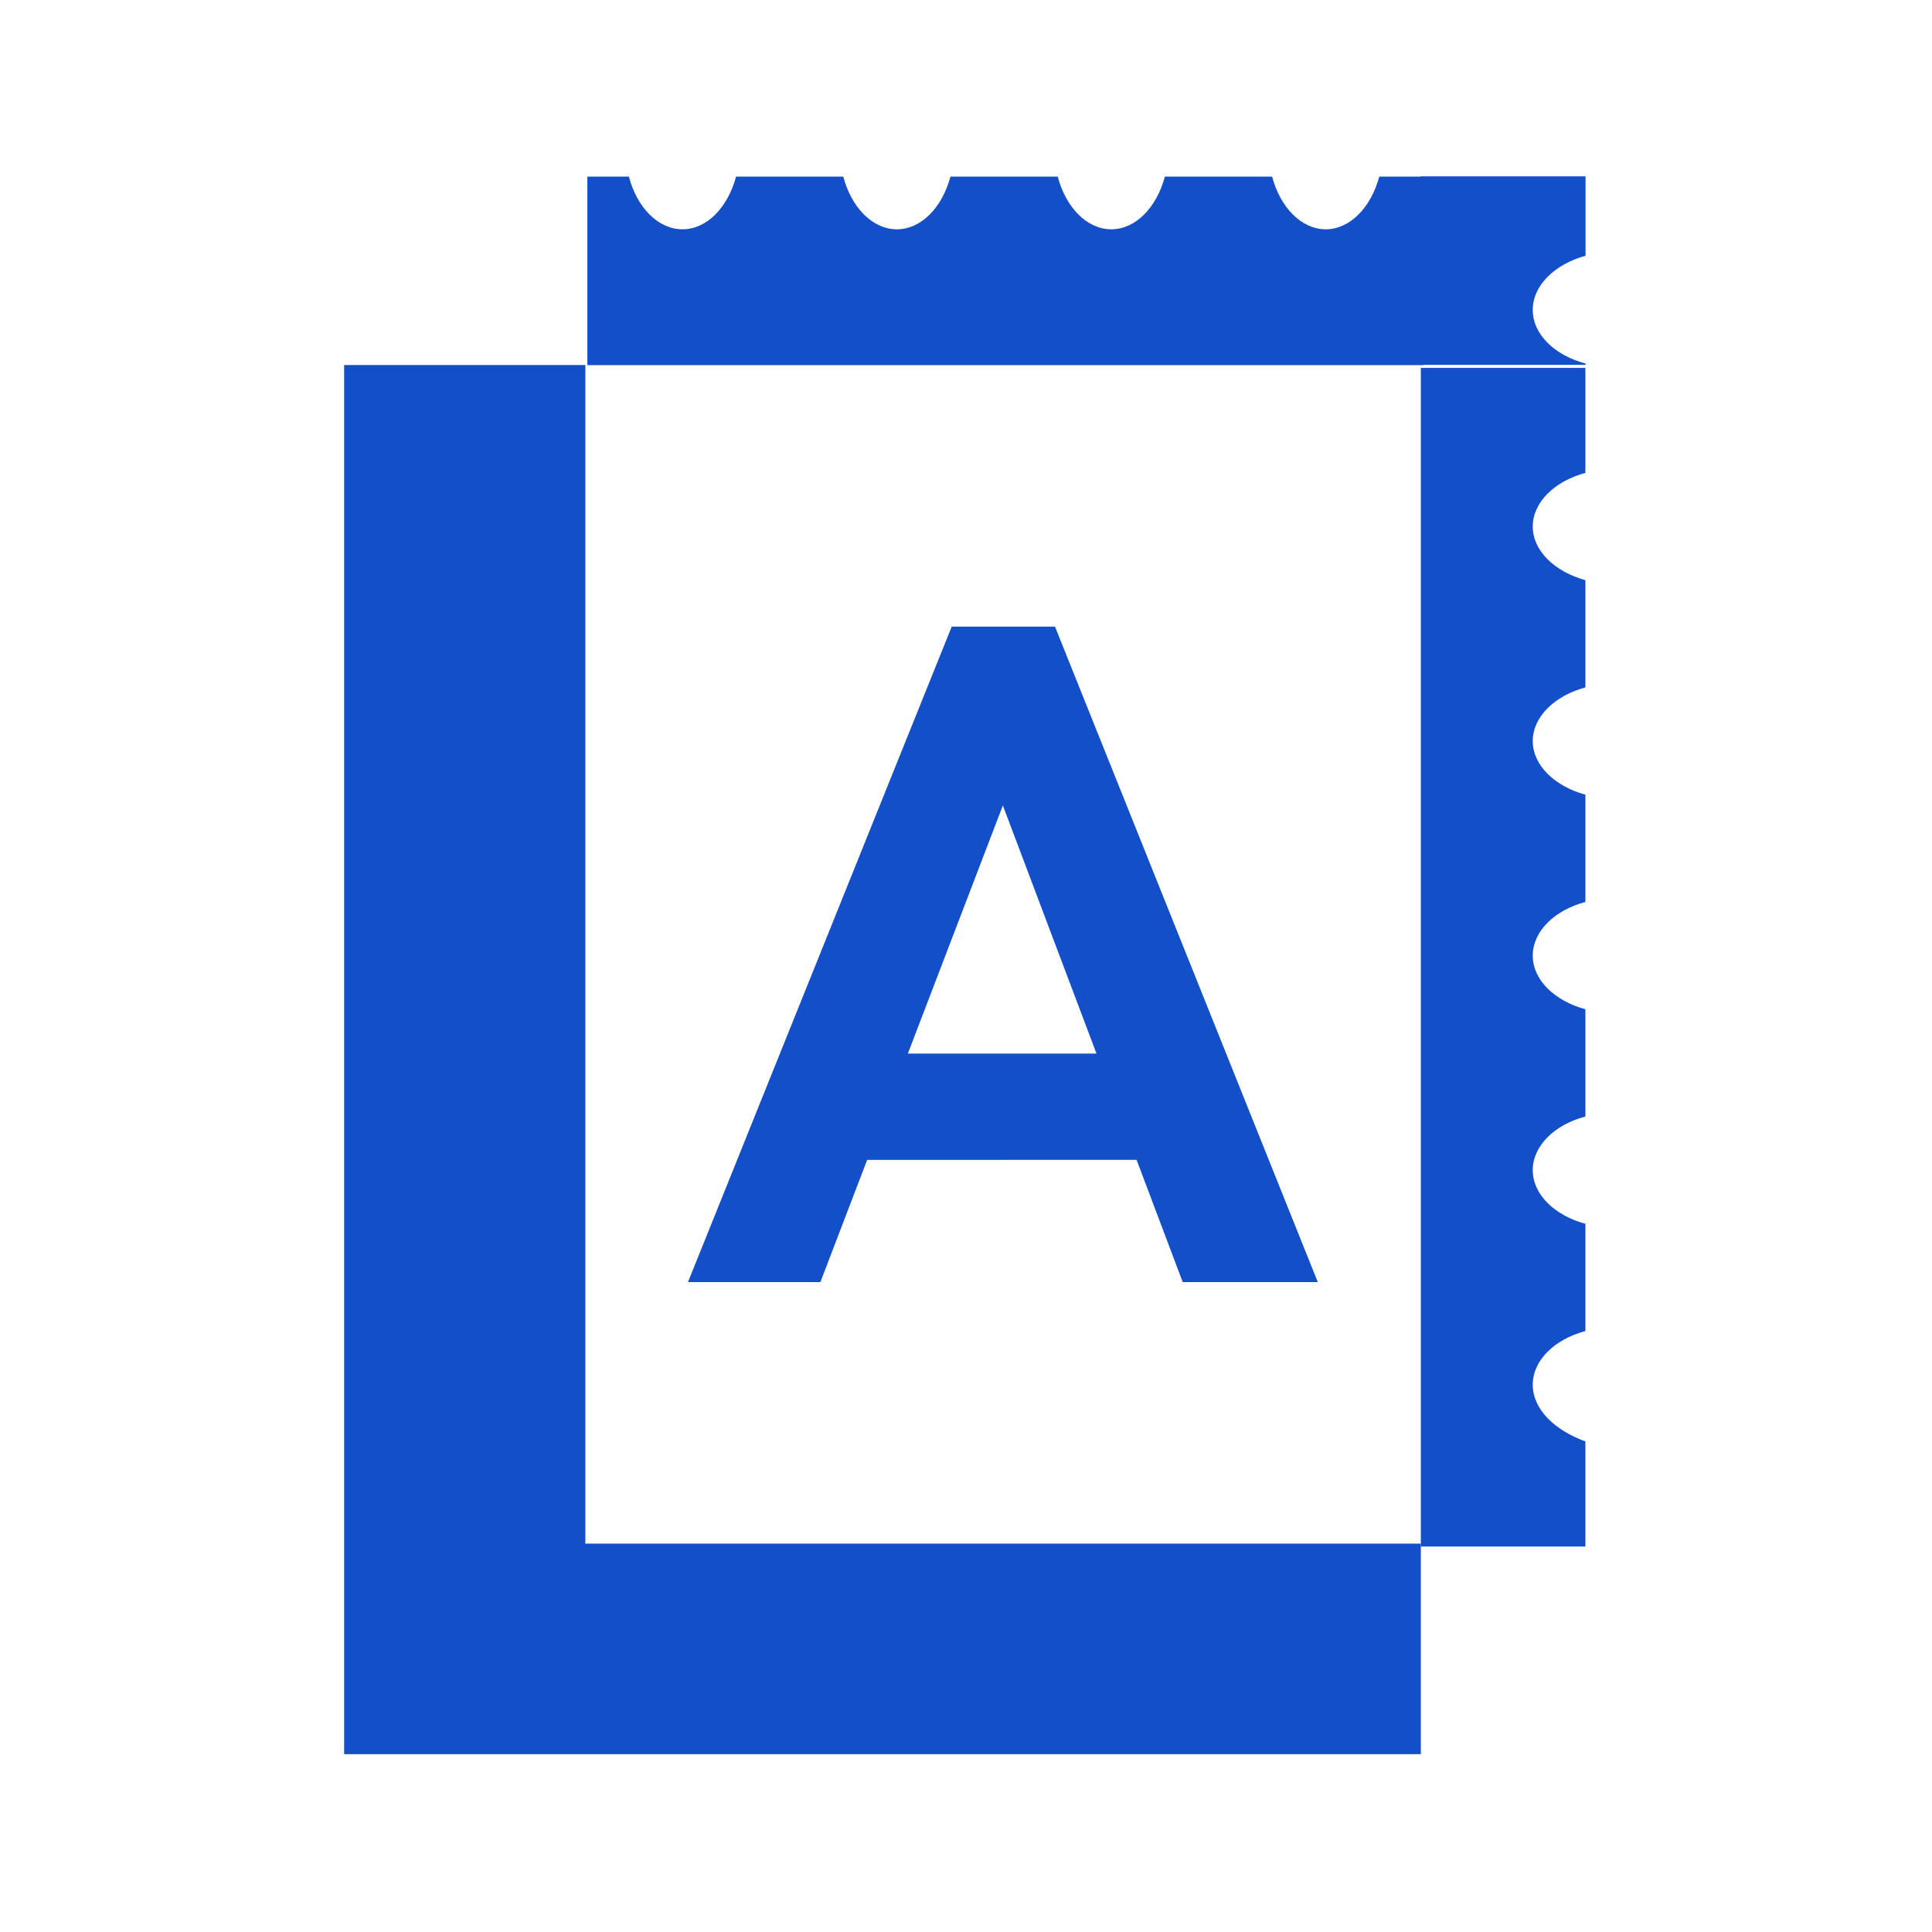
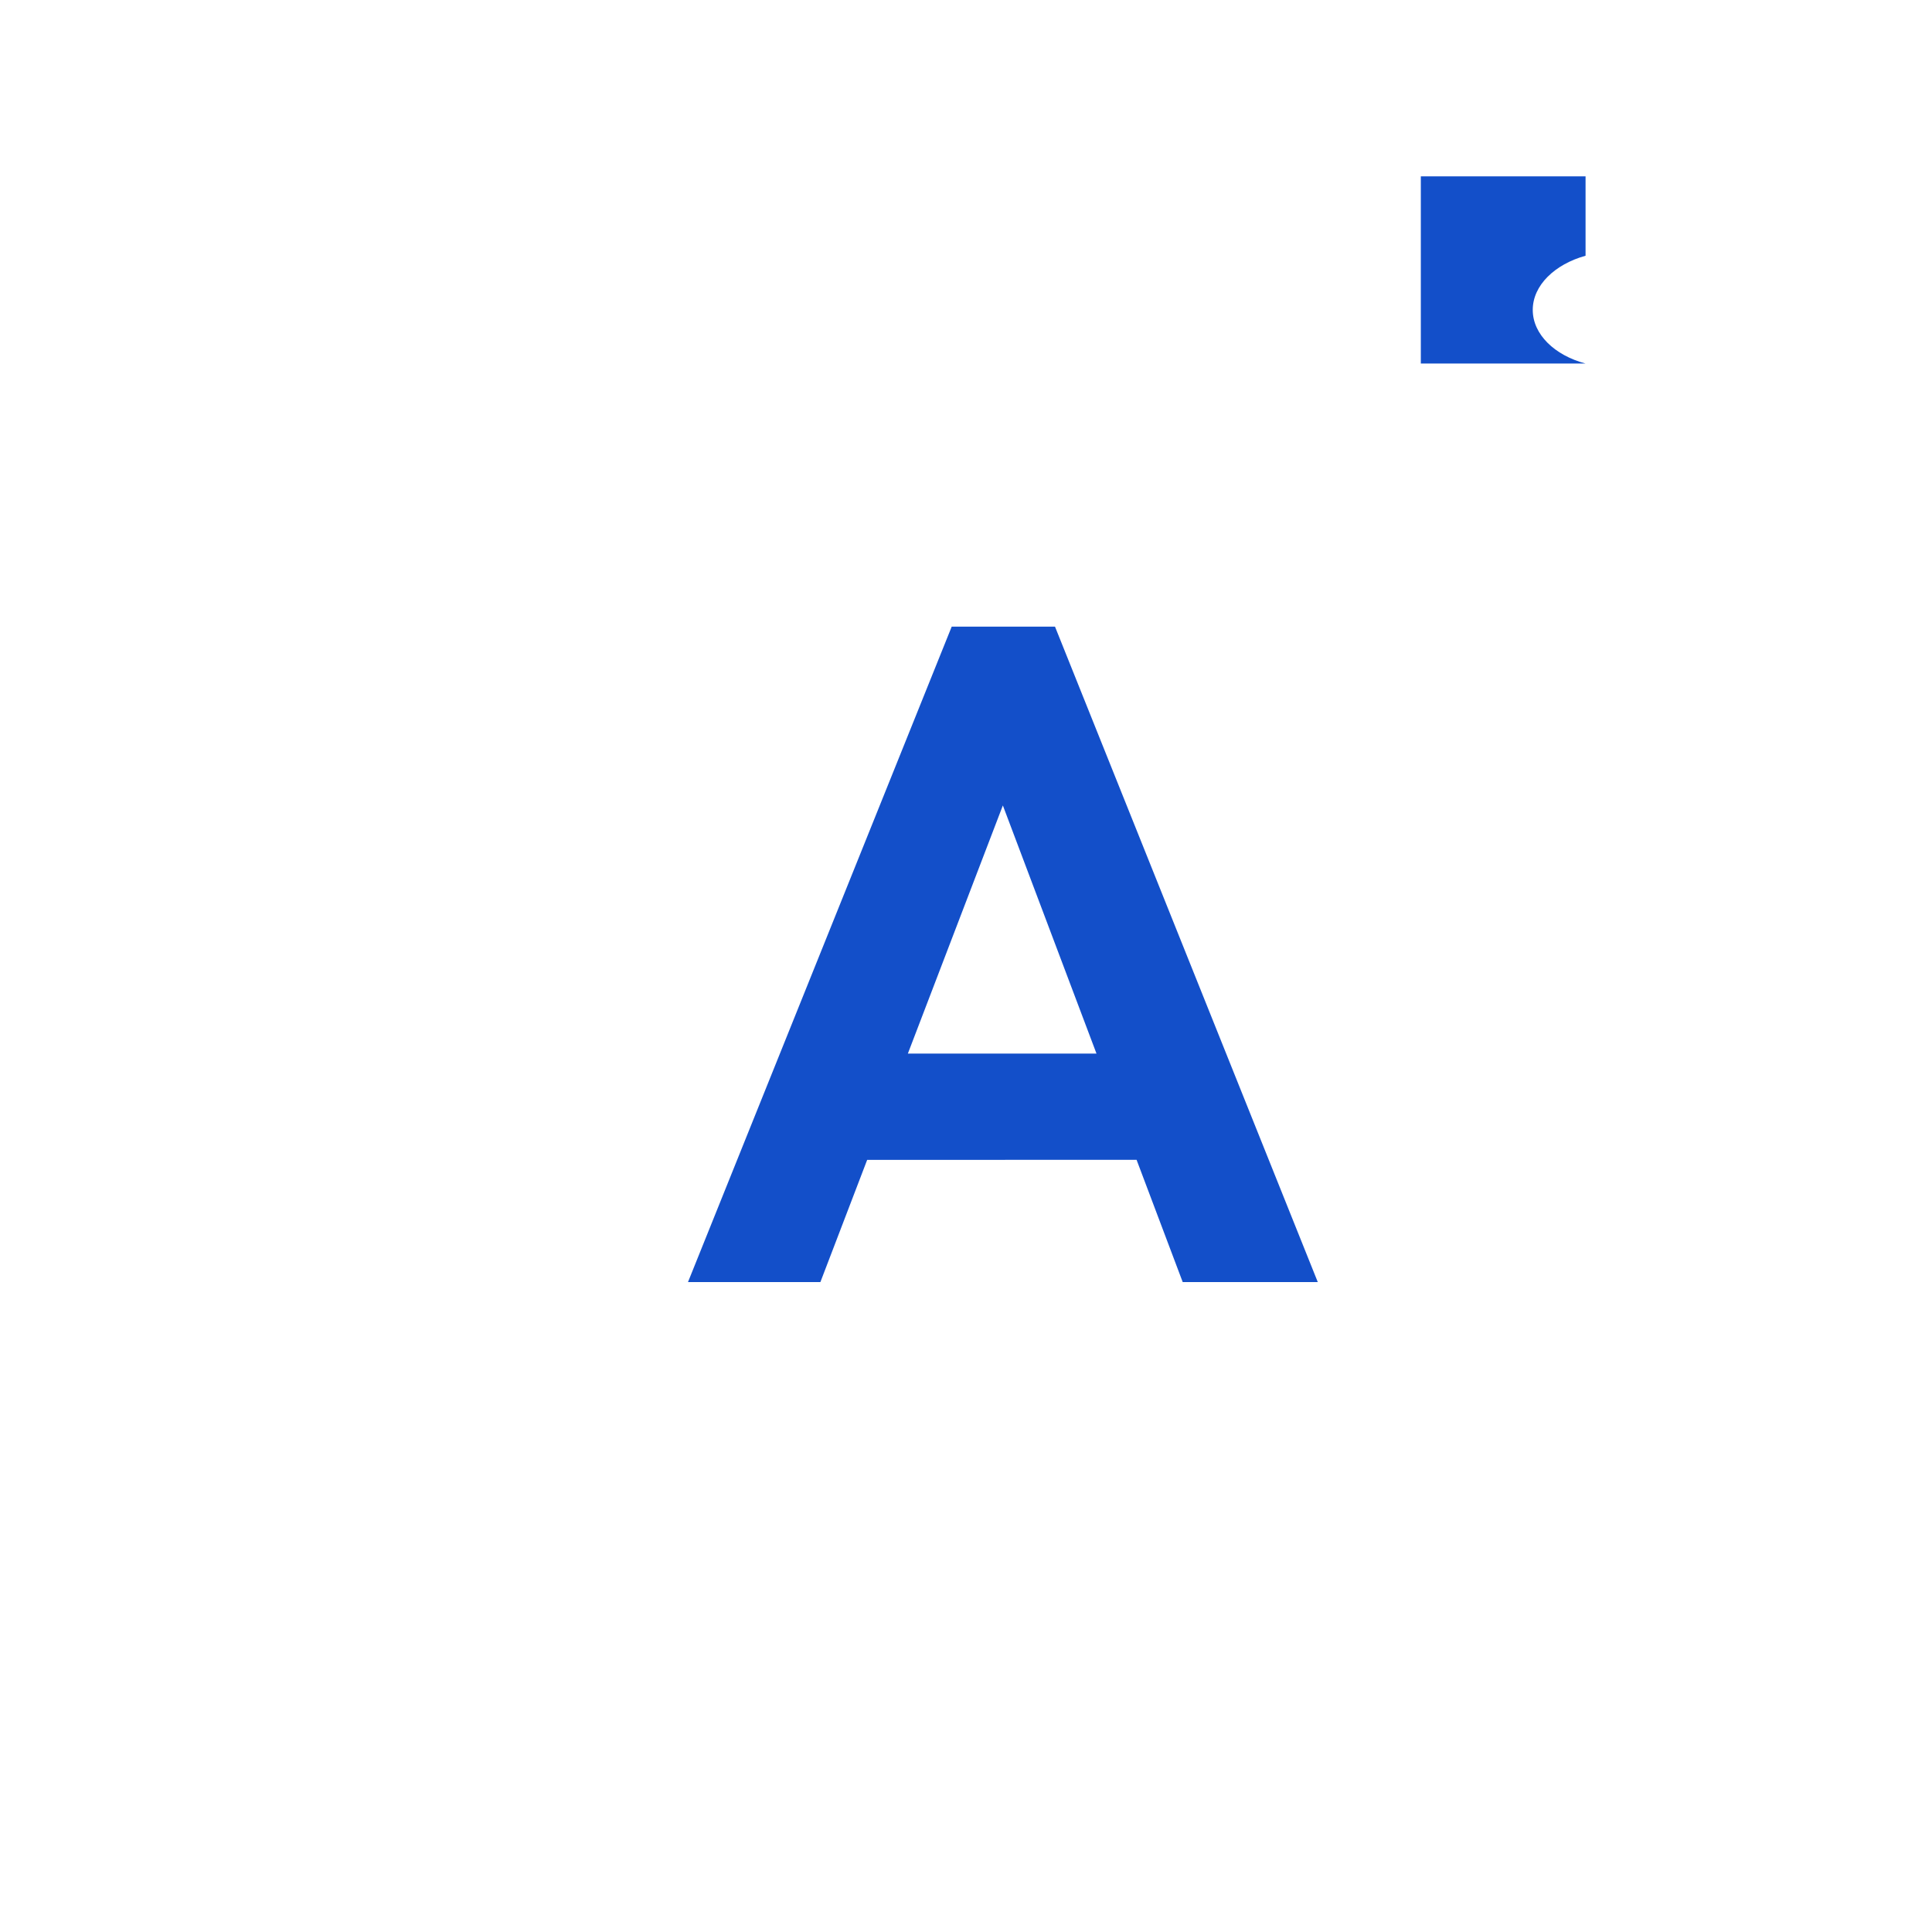
<svg xmlns="http://www.w3.org/2000/svg" width="60" height="60" viewBox="0 0 60 60" fill="none">
-   <path d="M10.687 54.477V11.336H18.178V54.477H10.687ZM15.902 54.477V47.939H44.125V54.477H15.902Z" fill="#134FC9" />
-   <path d="M47.601 43.003C47.601 42.241 48.283 41.591 49.236 41.337V38.006C48.283 37.748 47.601 37.098 47.601 36.34C47.601 35.582 48.283 34.925 49.236 34.675V31.343C48.283 31.085 47.601 30.436 47.601 29.678C47.601 28.92 48.283 28.262 49.236 28.012V24.68C48.283 24.418 47.601 23.769 47.601 23.015C47.601 22.261 48.283 21.603 49.236 21.349V18.018C48.283 17.755 47.601 17.106 47.601 16.352C47.601 15.598 48.283 14.94 49.236 14.686V11.426H44.125V48.029H49.236V44.764C48.283 44.419 47.601 43.769 47.601 43.003Z" fill="#134FC9" />
-   <path d="M42.835 5.484C42.577 6.442 41.924 7.121 41.171 7.121C40.417 7.121 39.76 6.442 39.506 5.484H36.177C35.919 6.442 35.27 7.121 34.512 7.121C33.755 7.121 33.101 6.442 32.848 5.484H29.518C29.26 6.442 28.611 7.121 27.854 7.121C27.096 7.121 26.439 6.442 26.189 5.484H22.86C22.602 6.442 21.953 7.121 21.195 7.121C20.438 7.121 19.78 6.442 19.531 5.484H18.241V11.339H44.2V5.484H42.835Z" fill="#134FC9" />
  <path d="M21.366 39.816L29.556 19.461H32.764L40.925 39.816H36.73L30.426 23.109H31.874L25.478 39.816H21.366ZM25.706 36.022V32.72H36.643V36.018L25.706 36.022Z" fill="#134FC9" />
-   <path d="M47.601 9.624C47.601 10.386 48.283 11.036 49.241 11.29V11.331H44.125V5.477H49.241V7.942C48.283 8.208 47.601 8.862 47.601 9.624Z" fill="#134FC9" />
+   <path d="M47.601 9.624C47.601 10.386 48.283 11.036 49.241 11.29H44.125V5.477H49.241V7.942C48.283 8.208 47.601 8.862 47.601 9.624Z" fill="#134FC9" />
</svg>